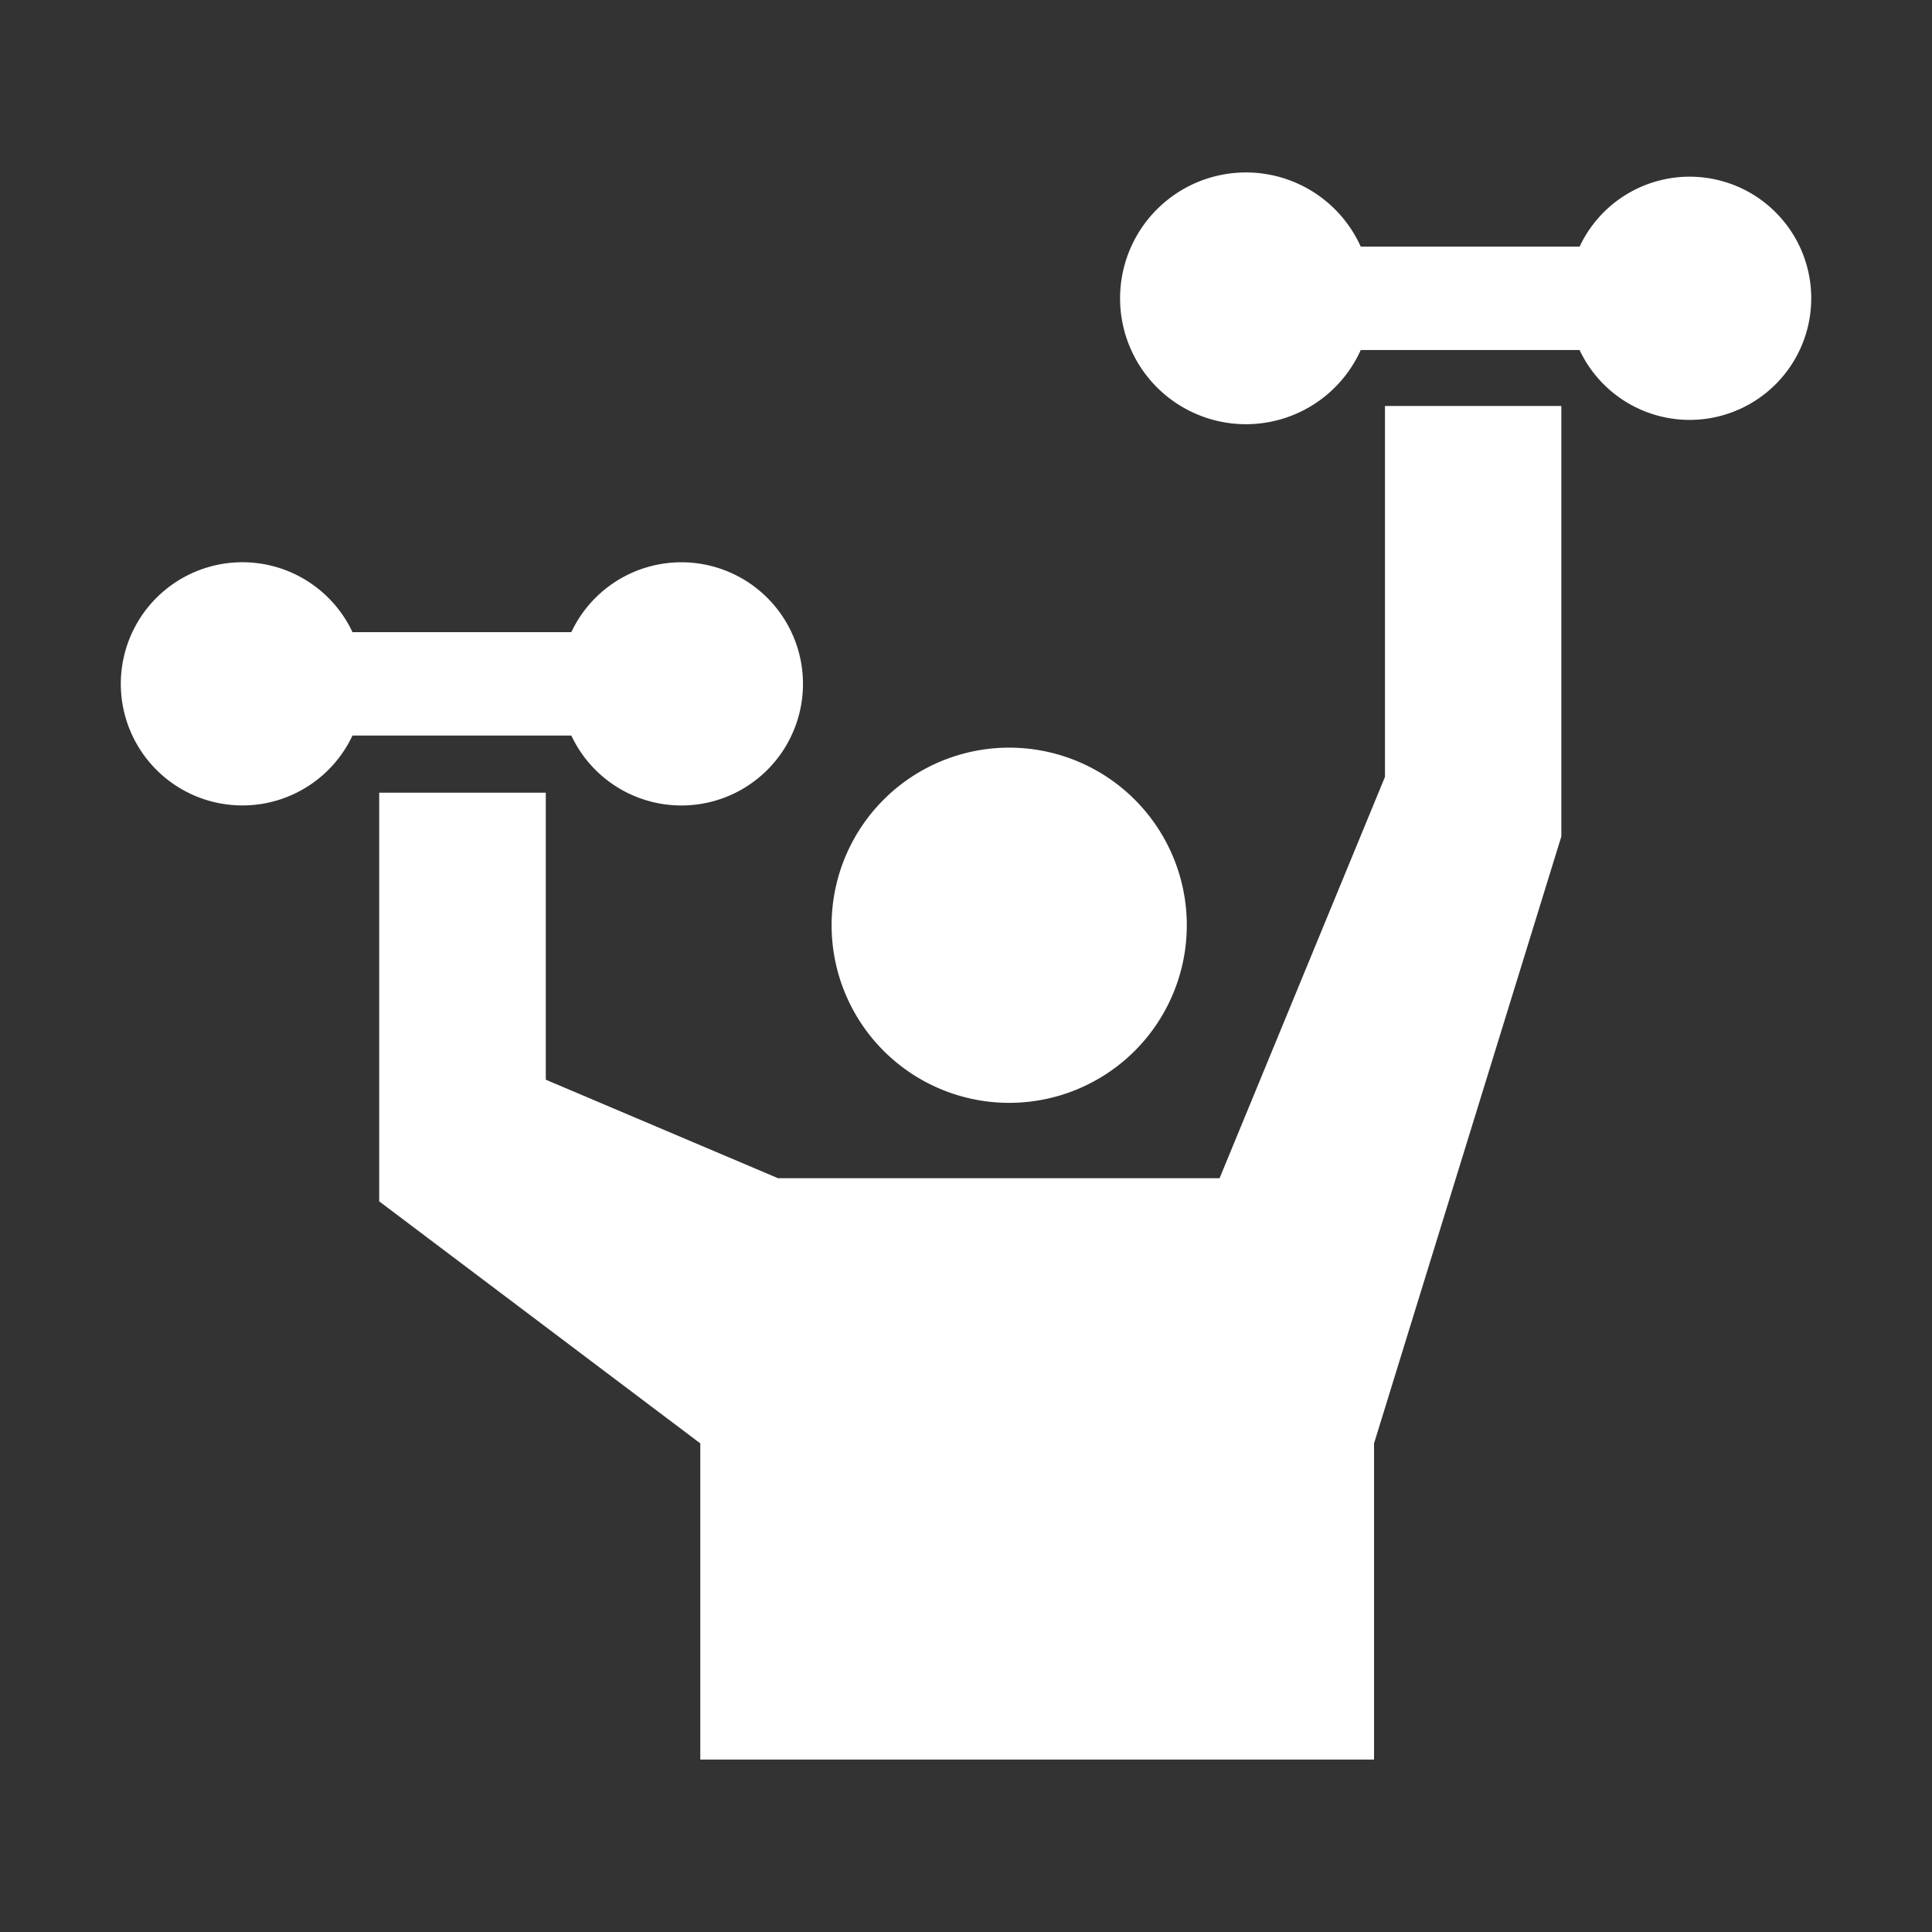
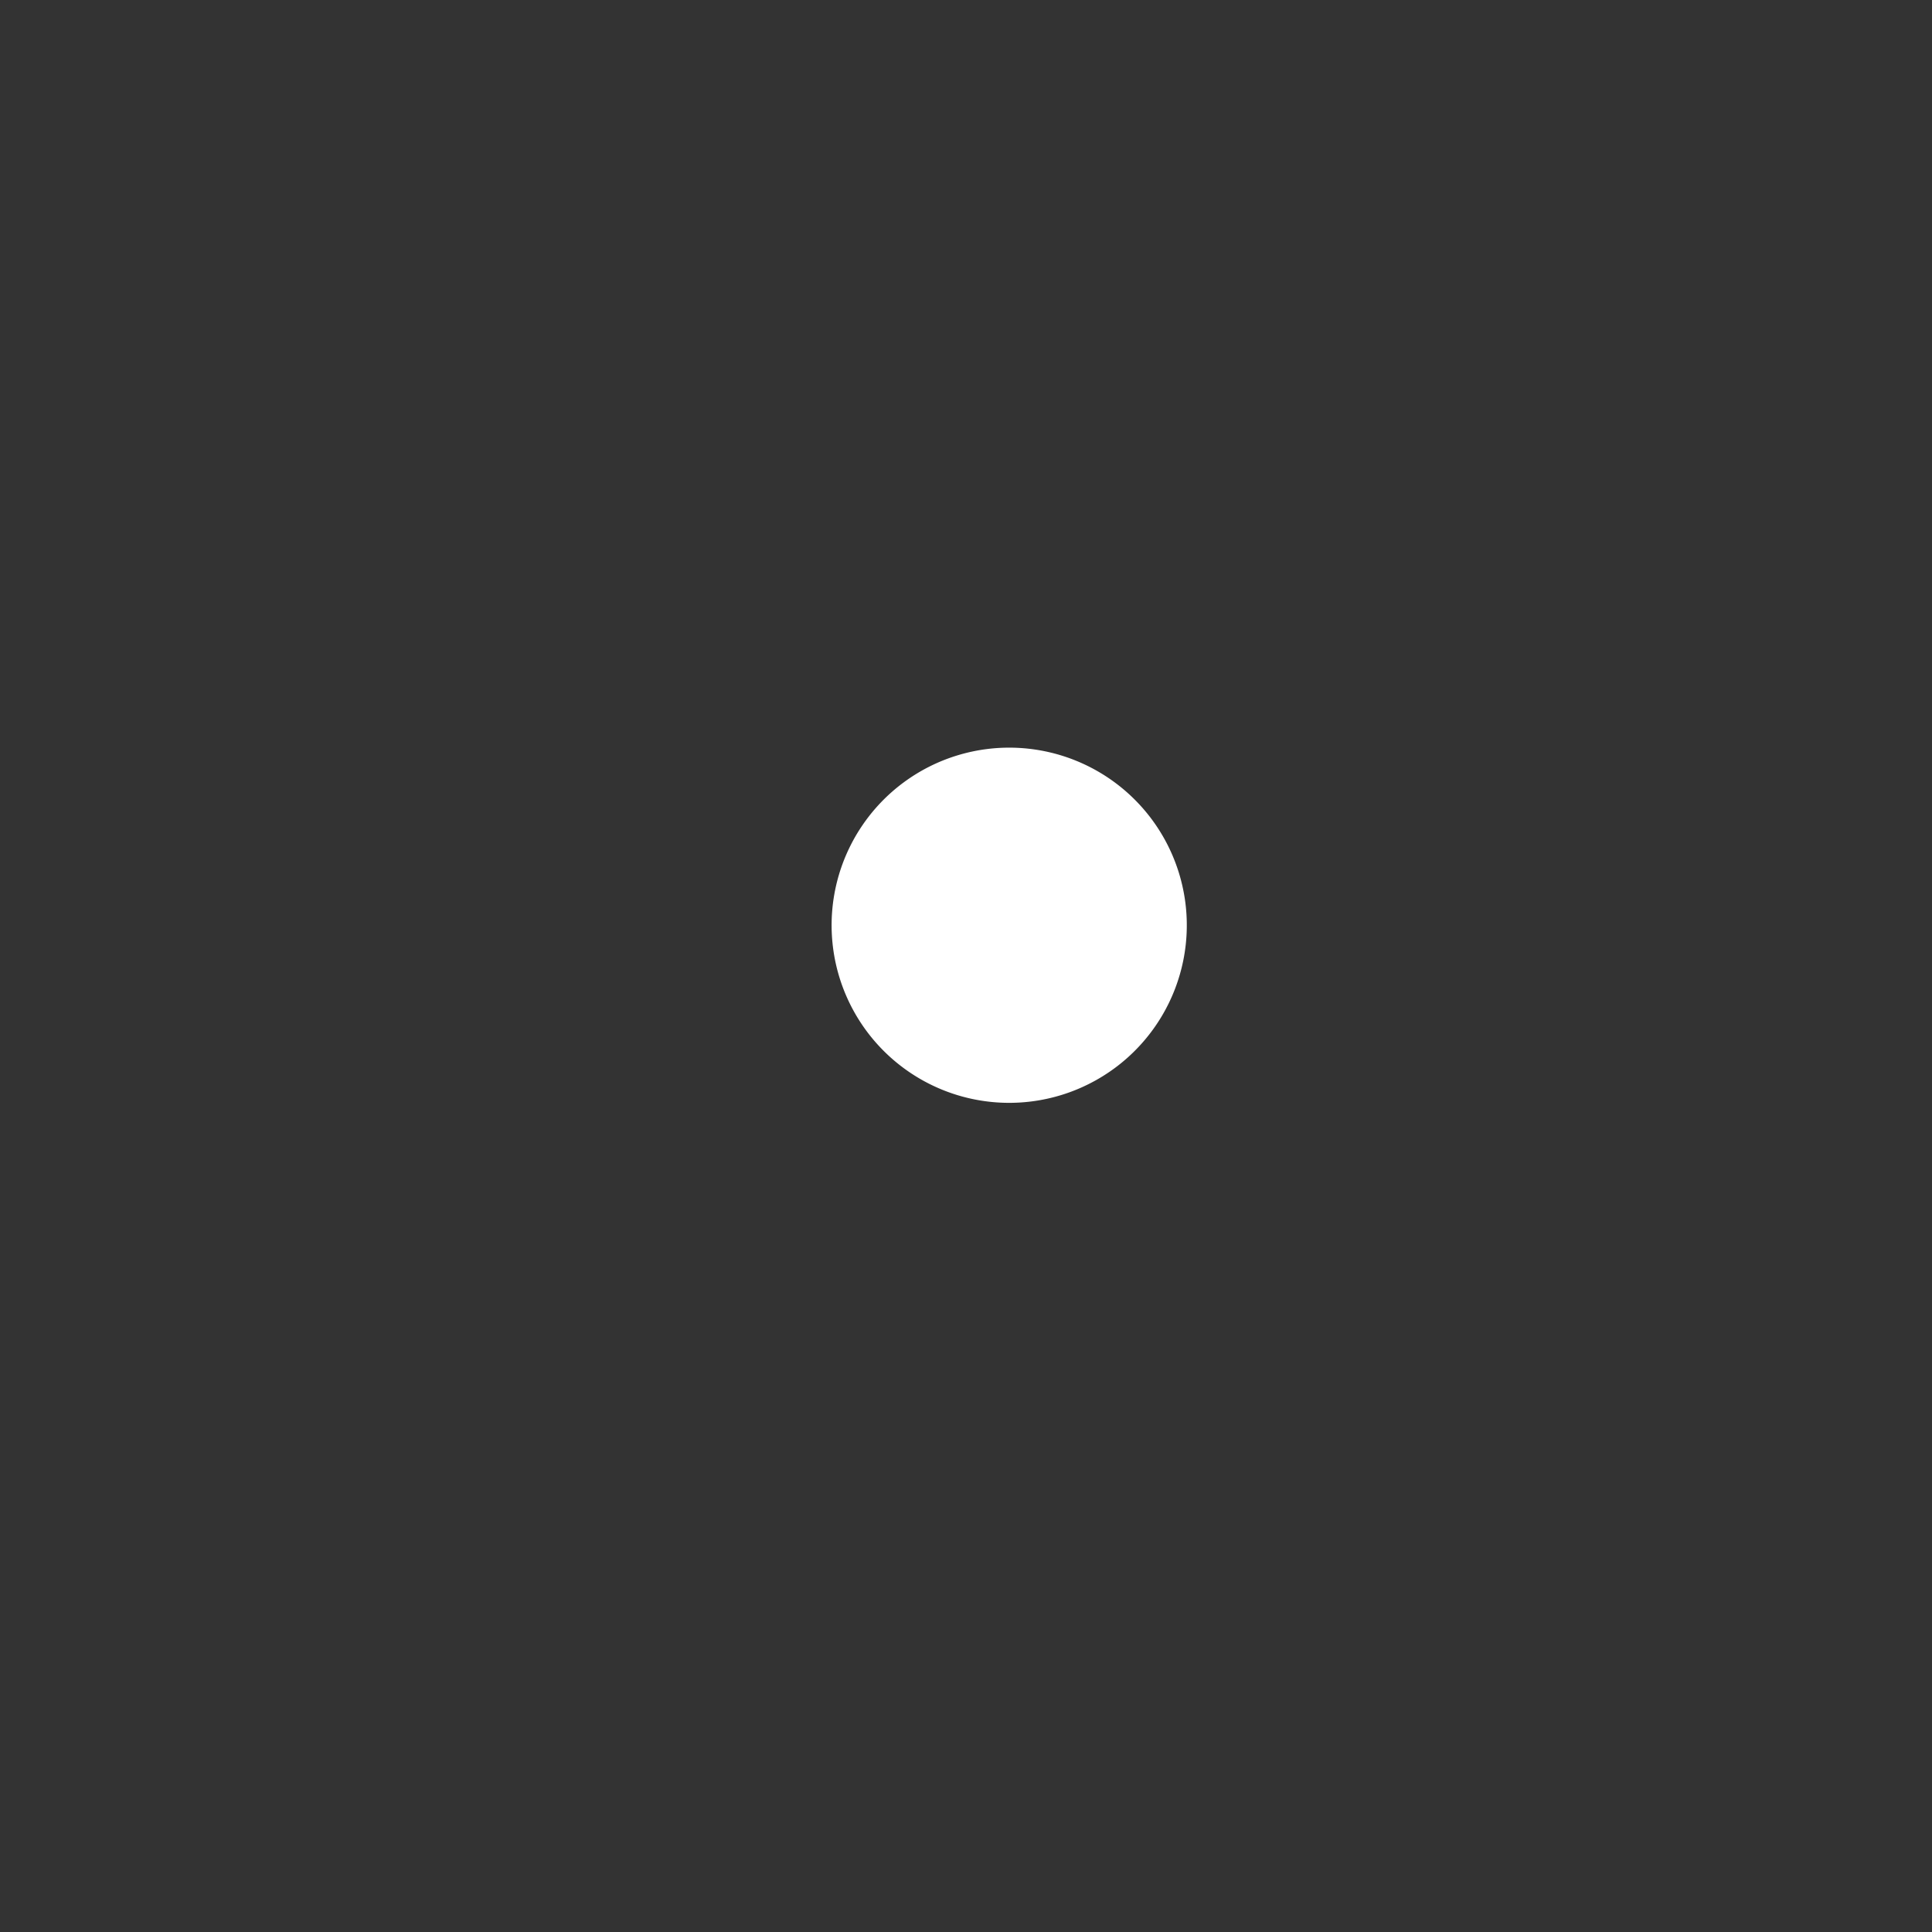
<svg xmlns="http://www.w3.org/2000/svg" t="1731763766382" class="icon" viewBox="0 0 1024 1024" version="1.1" p-id="14392" width="64" height="64">
  <rect x="0" y="0" width="1024" height="1024" fill="#333333" stroke="none" />
  <path d="M534.89 584.53a94.13 94.13 0 1 0-66.78-27.8 94.13 94.13 0 0 0 66.78 27.8z" p-id="14393" fill="#ffffff" />
-   <path d="M734.07 411.76L646.4 624.49h-234l-123.12-52.22V420.15h-88.3v216.59l170.19 128.28v167.59h357.1V765.02l99.27-321.67V215.17h-93.47v196.59z" p-id="14394" fill="#ffffff" />
-   <path d="M909.59 95.2a64.42 64.42 0 0 0-72.37 35.52h-116a66.72 66.72 0 1 0 0 54.8h116a64.45 64.45 0 1 0 72.37-90.32zM375.2 425.37a64.45 64.45 0 1 0-72.38-90.32h-116a64.45 64.45 0 1 0 0 54.8h116a64.44 64.44 0 0 0 72.38 35.52z" p-id="14395" fill="#ffffff" />
</svg>